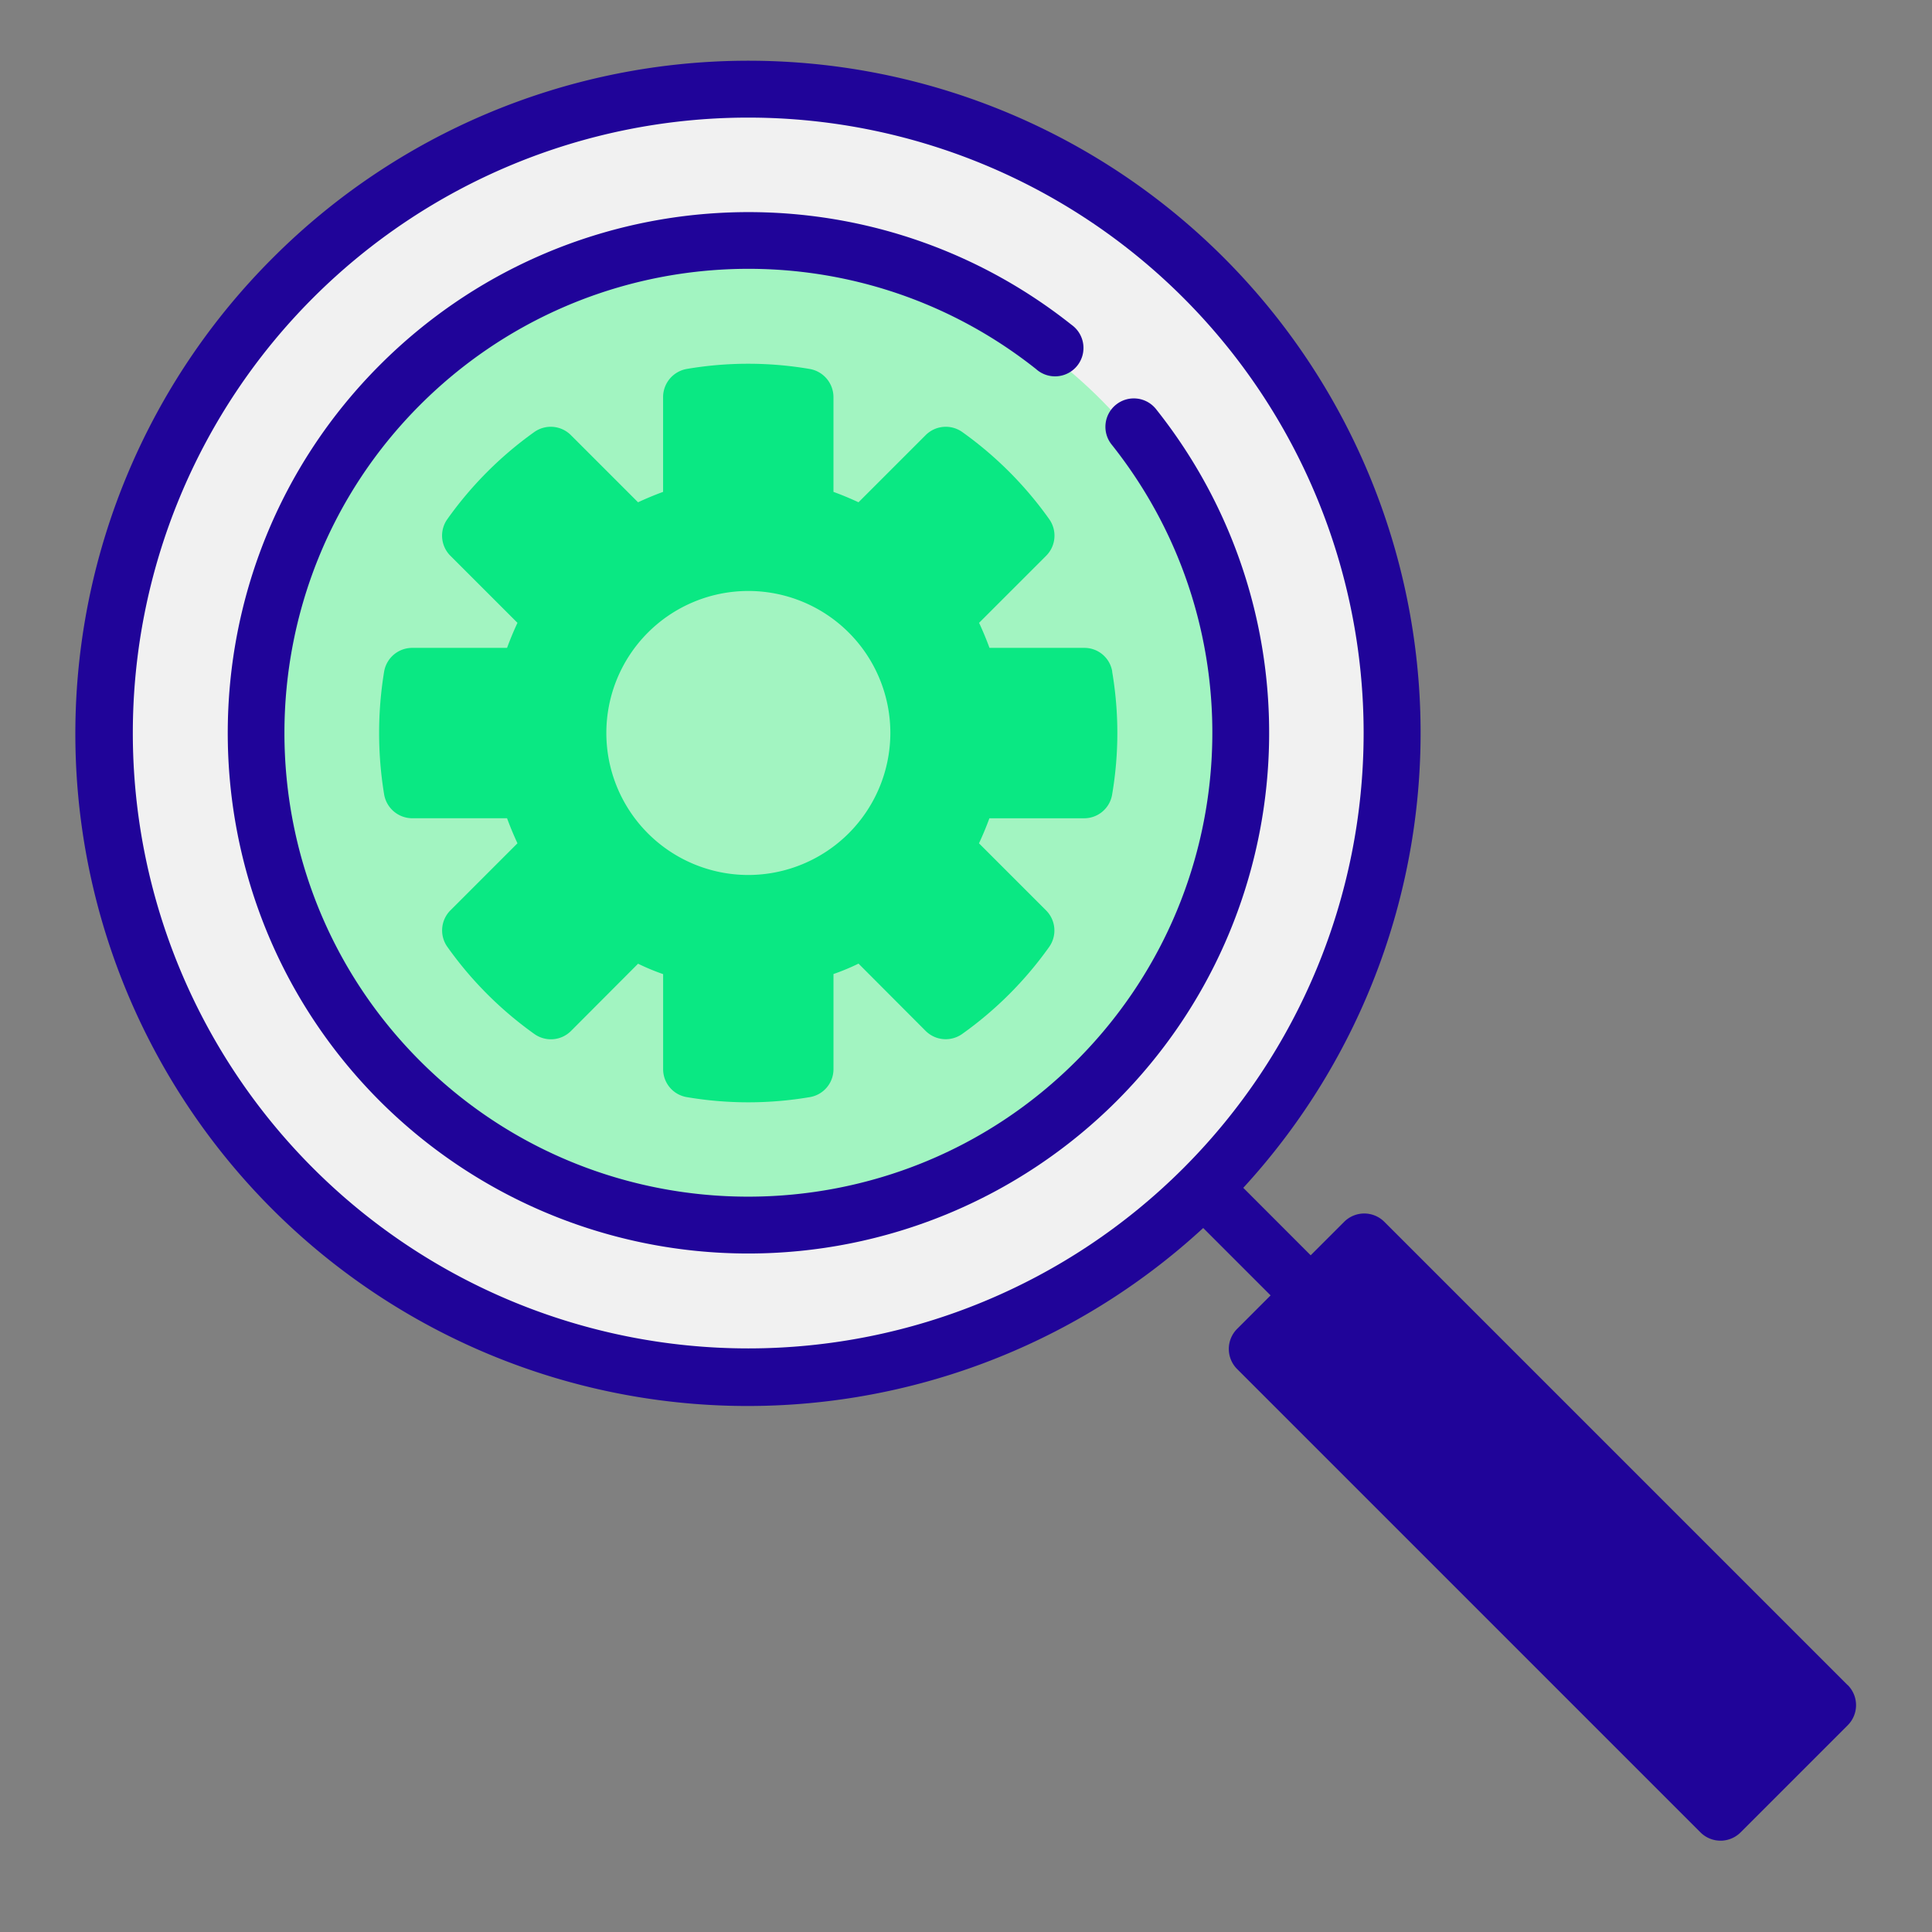
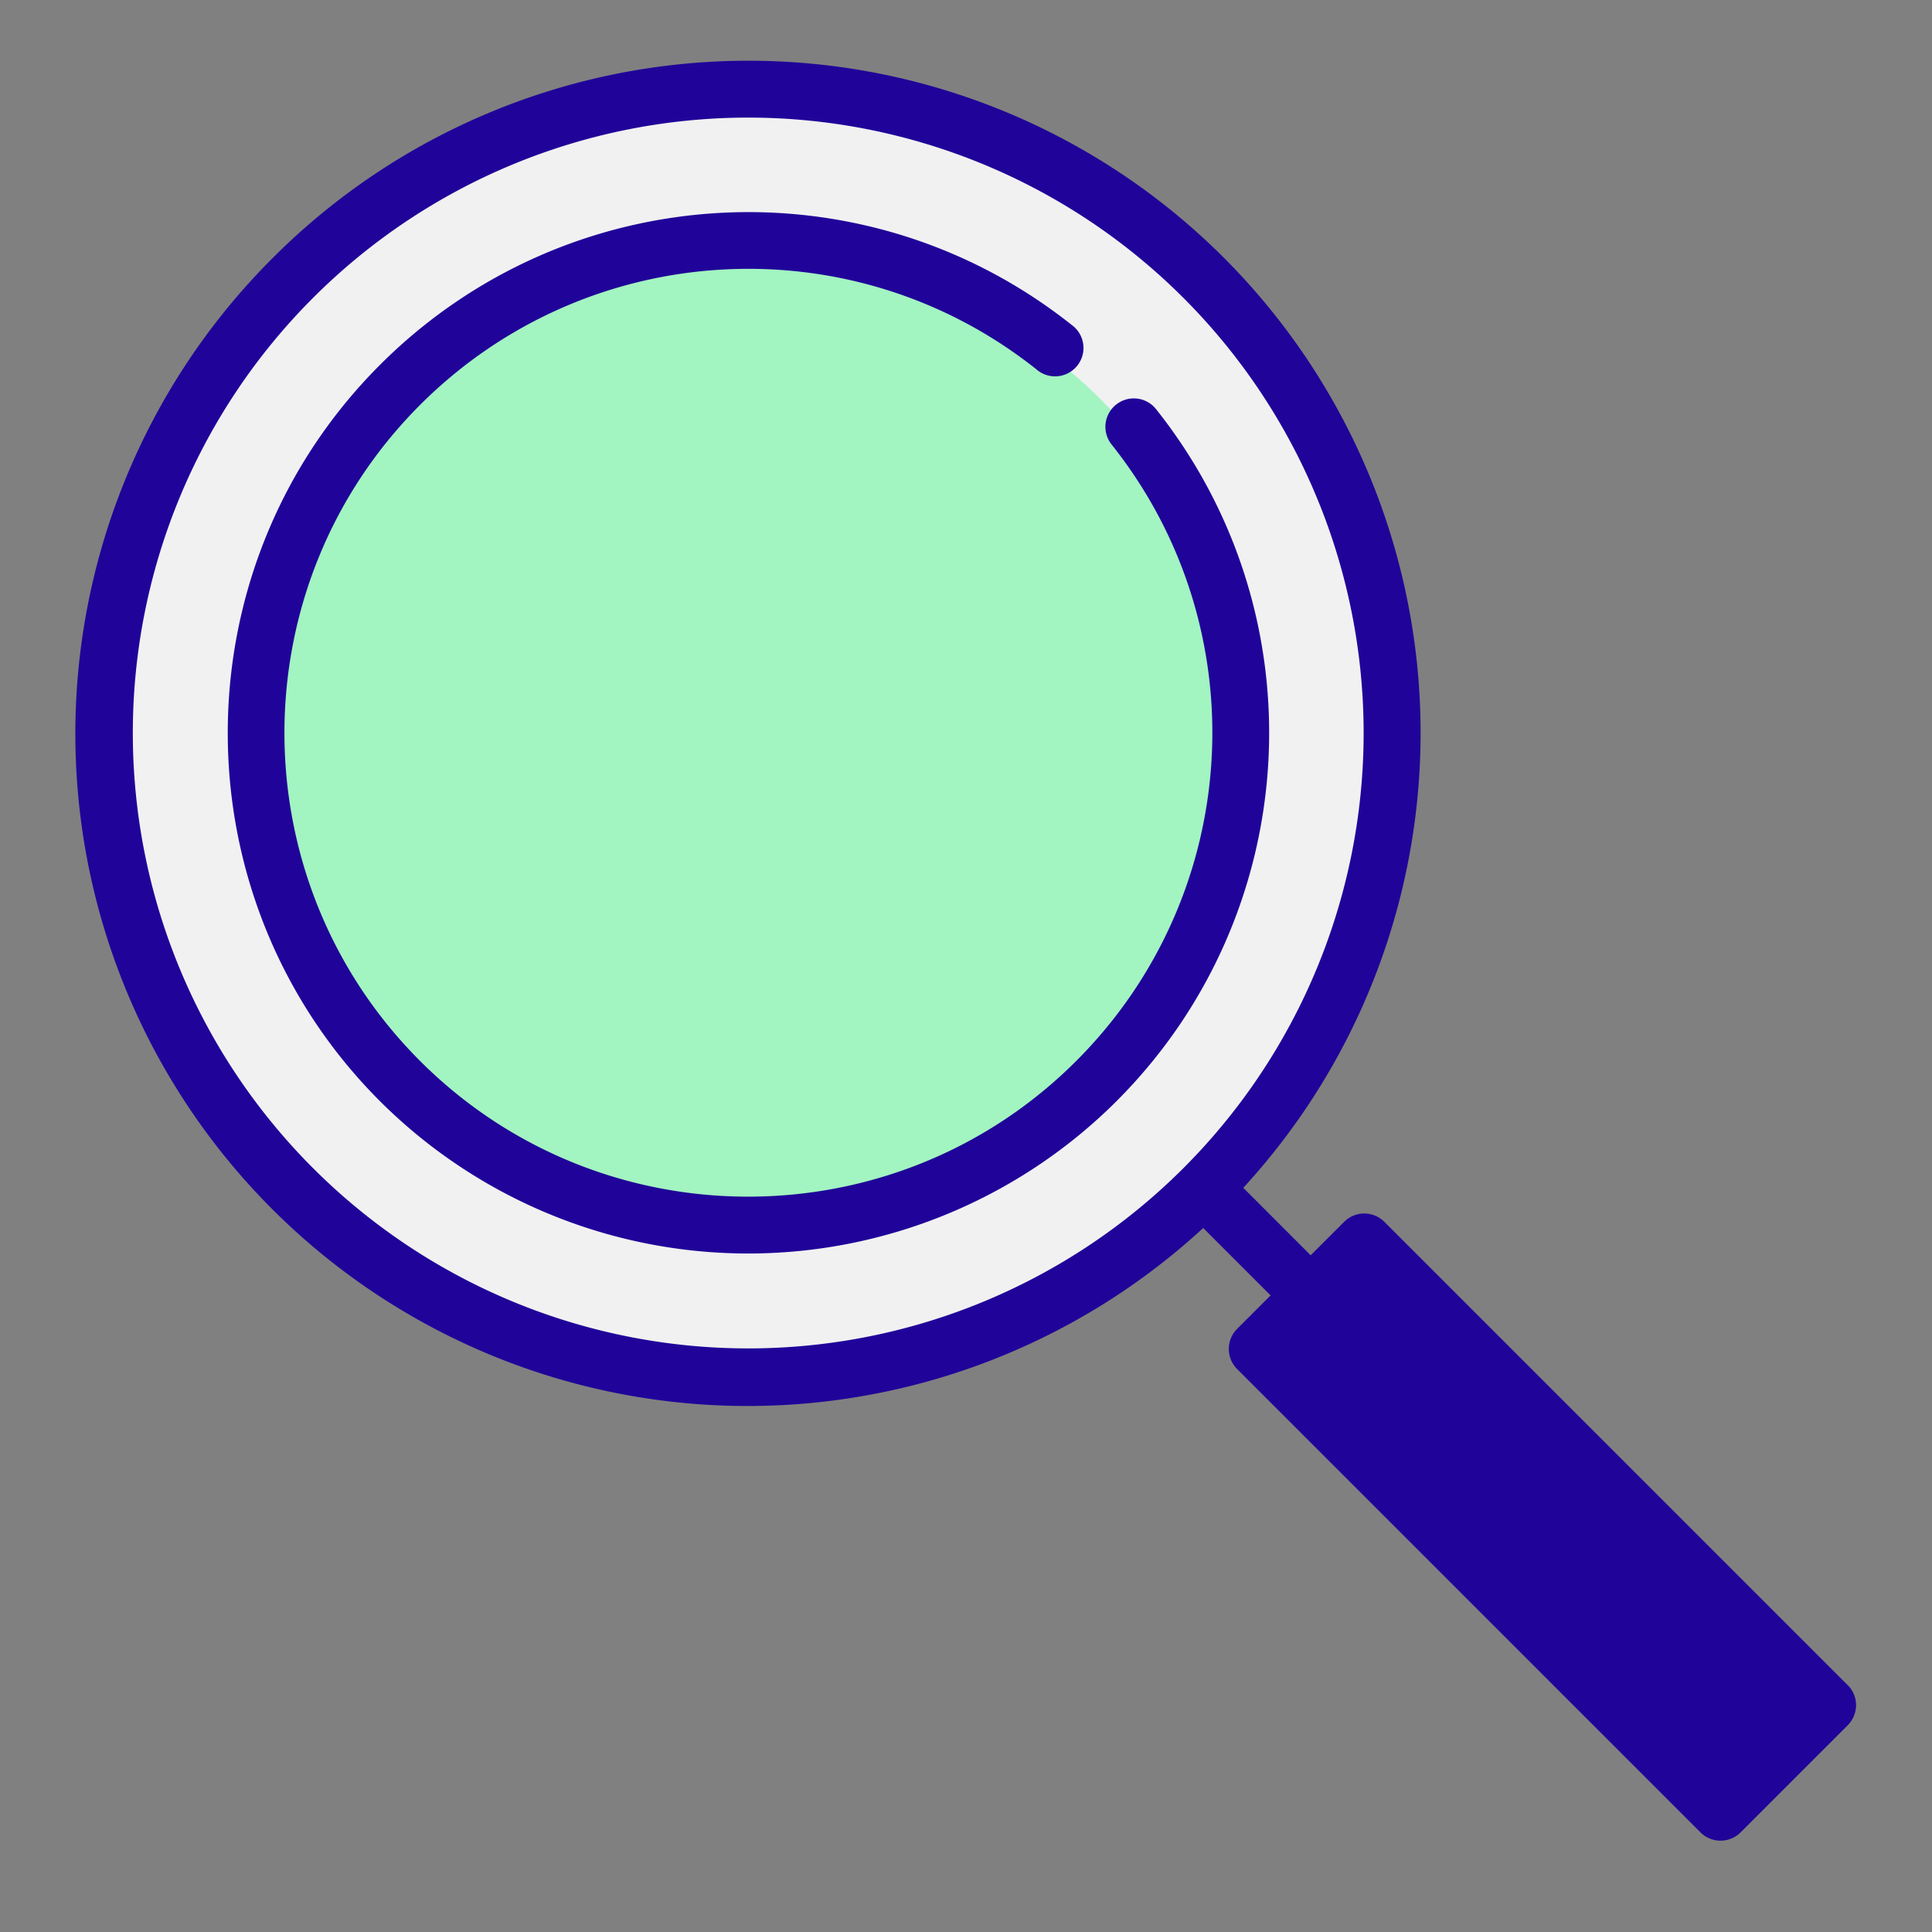
<svg xmlns="http://www.w3.org/2000/svg" id="Capa_1" data-name="Capa 1" viewBox="0 0 1080 1080">
  <rect x="0" y="0" width="1080" height="1080" fill="#808080" stroke="none" />
  <defs>
    <style>.cls-1{fill:#f1f1f1;}.cls-2{fill:#a2f4c1;}.cls-3{fill:#0ae883;}.cls-4{fill:#200499;}</style>
  </defs>
  <title>iconos web Claro</title>
  <circle class="cls-1" cx="417.98" cy="409.5" r="353.97" />
  <circle class="cls-2" cx="423.13" cy="415.13" r="271.54" />
-   <path class="cls-3" d="M621.74,375.36a15.74,15.74,0,0,0-15.61-13.19h-53q-2.62-7.13-5.82-14l37.53-37.53a15.9,15.9,0,0,0,1.65-20.46,206.76,206.76,0,0,0-48.59-48.68,15.91,15.91,0,0,0-20.46,1.75l-37.53,37.53q-6.84-3.2-14-5.82v-53a16,16,0,0,0-13.29-15.71,204.58,204.58,0,0,0-68.76,0,16,16,0,0,0-13.19,15.71v53q-7.13,2.62-14,5.82l-37.53-37.53a15.91,15.91,0,0,0-20.46-1.75,206.76,206.76,0,0,0-48.59,48.68,15.9,15.9,0,0,0,1.65,20.46l37.53,37.53q-3.2,6.84-5.82,14h-53a15.92,15.92,0,0,0-15.71,13.19,211.51,211.51,0,0,0,0,68.76,16,16,0,0,0,15.71,13.29h53q2.62,7.13,5.82,14L251.77,508.9a15.89,15.89,0,0,0-1.65,20.46A206.35,206.35,0,0,0,298.7,578a15.9,15.9,0,0,0,20.46-1.65l37.53-37.63a124.78,124.78,0,0,0,14,5.82v53.14a15.83,15.83,0,0,0,13.19,15.61,205.16,205.16,0,0,0,68.85,0,15.83,15.83,0,0,0,13.19-15.61V544.49a124.78,124.78,0,0,0,14-5.82l37.53,37.63A15.9,15.9,0,0,0,537.85,578a206.35,206.35,0,0,0,48.59-48.59,15.89,15.89,0,0,0-1.65-20.46l-37.53-37.53q3.2-6.84,5.82-14h53a15.83,15.83,0,0,0,15.61-13.29,204.54,204.54,0,0,0,0-68.76ZM418.28,489.12a79.38,79.38,0,1,1,79.43-79.33A79.51,79.51,0,0,1,418.28,489.12Z" />
  <path class="cls-4" d="M1032.85,942l-259-259a15.88,15.88,0,0,0-22.45,0l-18.72,18.71L695,664a375.76,375.76,0,0,0-542.4-519.94,375.77,375.77,0,0,0,520,542.4l37.67,37.67-18.71,18.72a15.88,15.88,0,0,0,0,22.45l259,259a15.87,15.87,0,0,0,22.45,0l59.88-59.88a15.87,15.87,0,0,0,0-22.45ZM175,653A344,344,0,0,1,661.53,166.51,344,344,0,0,1,175,653ZM961.74,990.67,725.15,754.08l37.43-37.43,236.6,236.59Zm0,0" />
-   <path class="cls-4" d="M646.47,229a15.88,15.88,0,1,0-24.87,19.74c81.85,103.09,73.27,251.14-20,344.36-101.12,101.12-265.64,101.12-366.76,0s-101.12-265.64,0-366.76c93.22-93.22,241.27-101.79,344.36-20A15.88,15.88,0,1,0,599,181.57C483.26,89.69,317.07,99.31,212.44,203.94c-113.5,113.49-113.5,298.16,0,411.66a291.43,291.43,0,0,0,411.66,0C728.73,511,738.35,344.78,646.47,229Zm0,0" />
+   <path class="cls-4" d="M646.47,229a15.88,15.88,0,1,0-24.87,19.74c81.85,103.09,73.27,251.14-20,344.36-101.12,101.12-265.64,101.12-366.76,0s-101.12-265.64,0-366.76c93.22-93.22,241.27-101.79,344.36-20A15.88,15.88,0,1,0,599,181.57C483.26,89.69,317.07,99.31,212.44,203.94c-113.5,113.49-113.5,298.16,0,411.66a291.43,291.43,0,0,0,411.66,0C728.73,511,738.35,344.78,646.47,229Z" />
  <rect class="cls-4" x="828.08" y="673.24" width="82.29" height="356.59" transform="translate(-347.53 864.04) rotate(-45)" />
</svg>